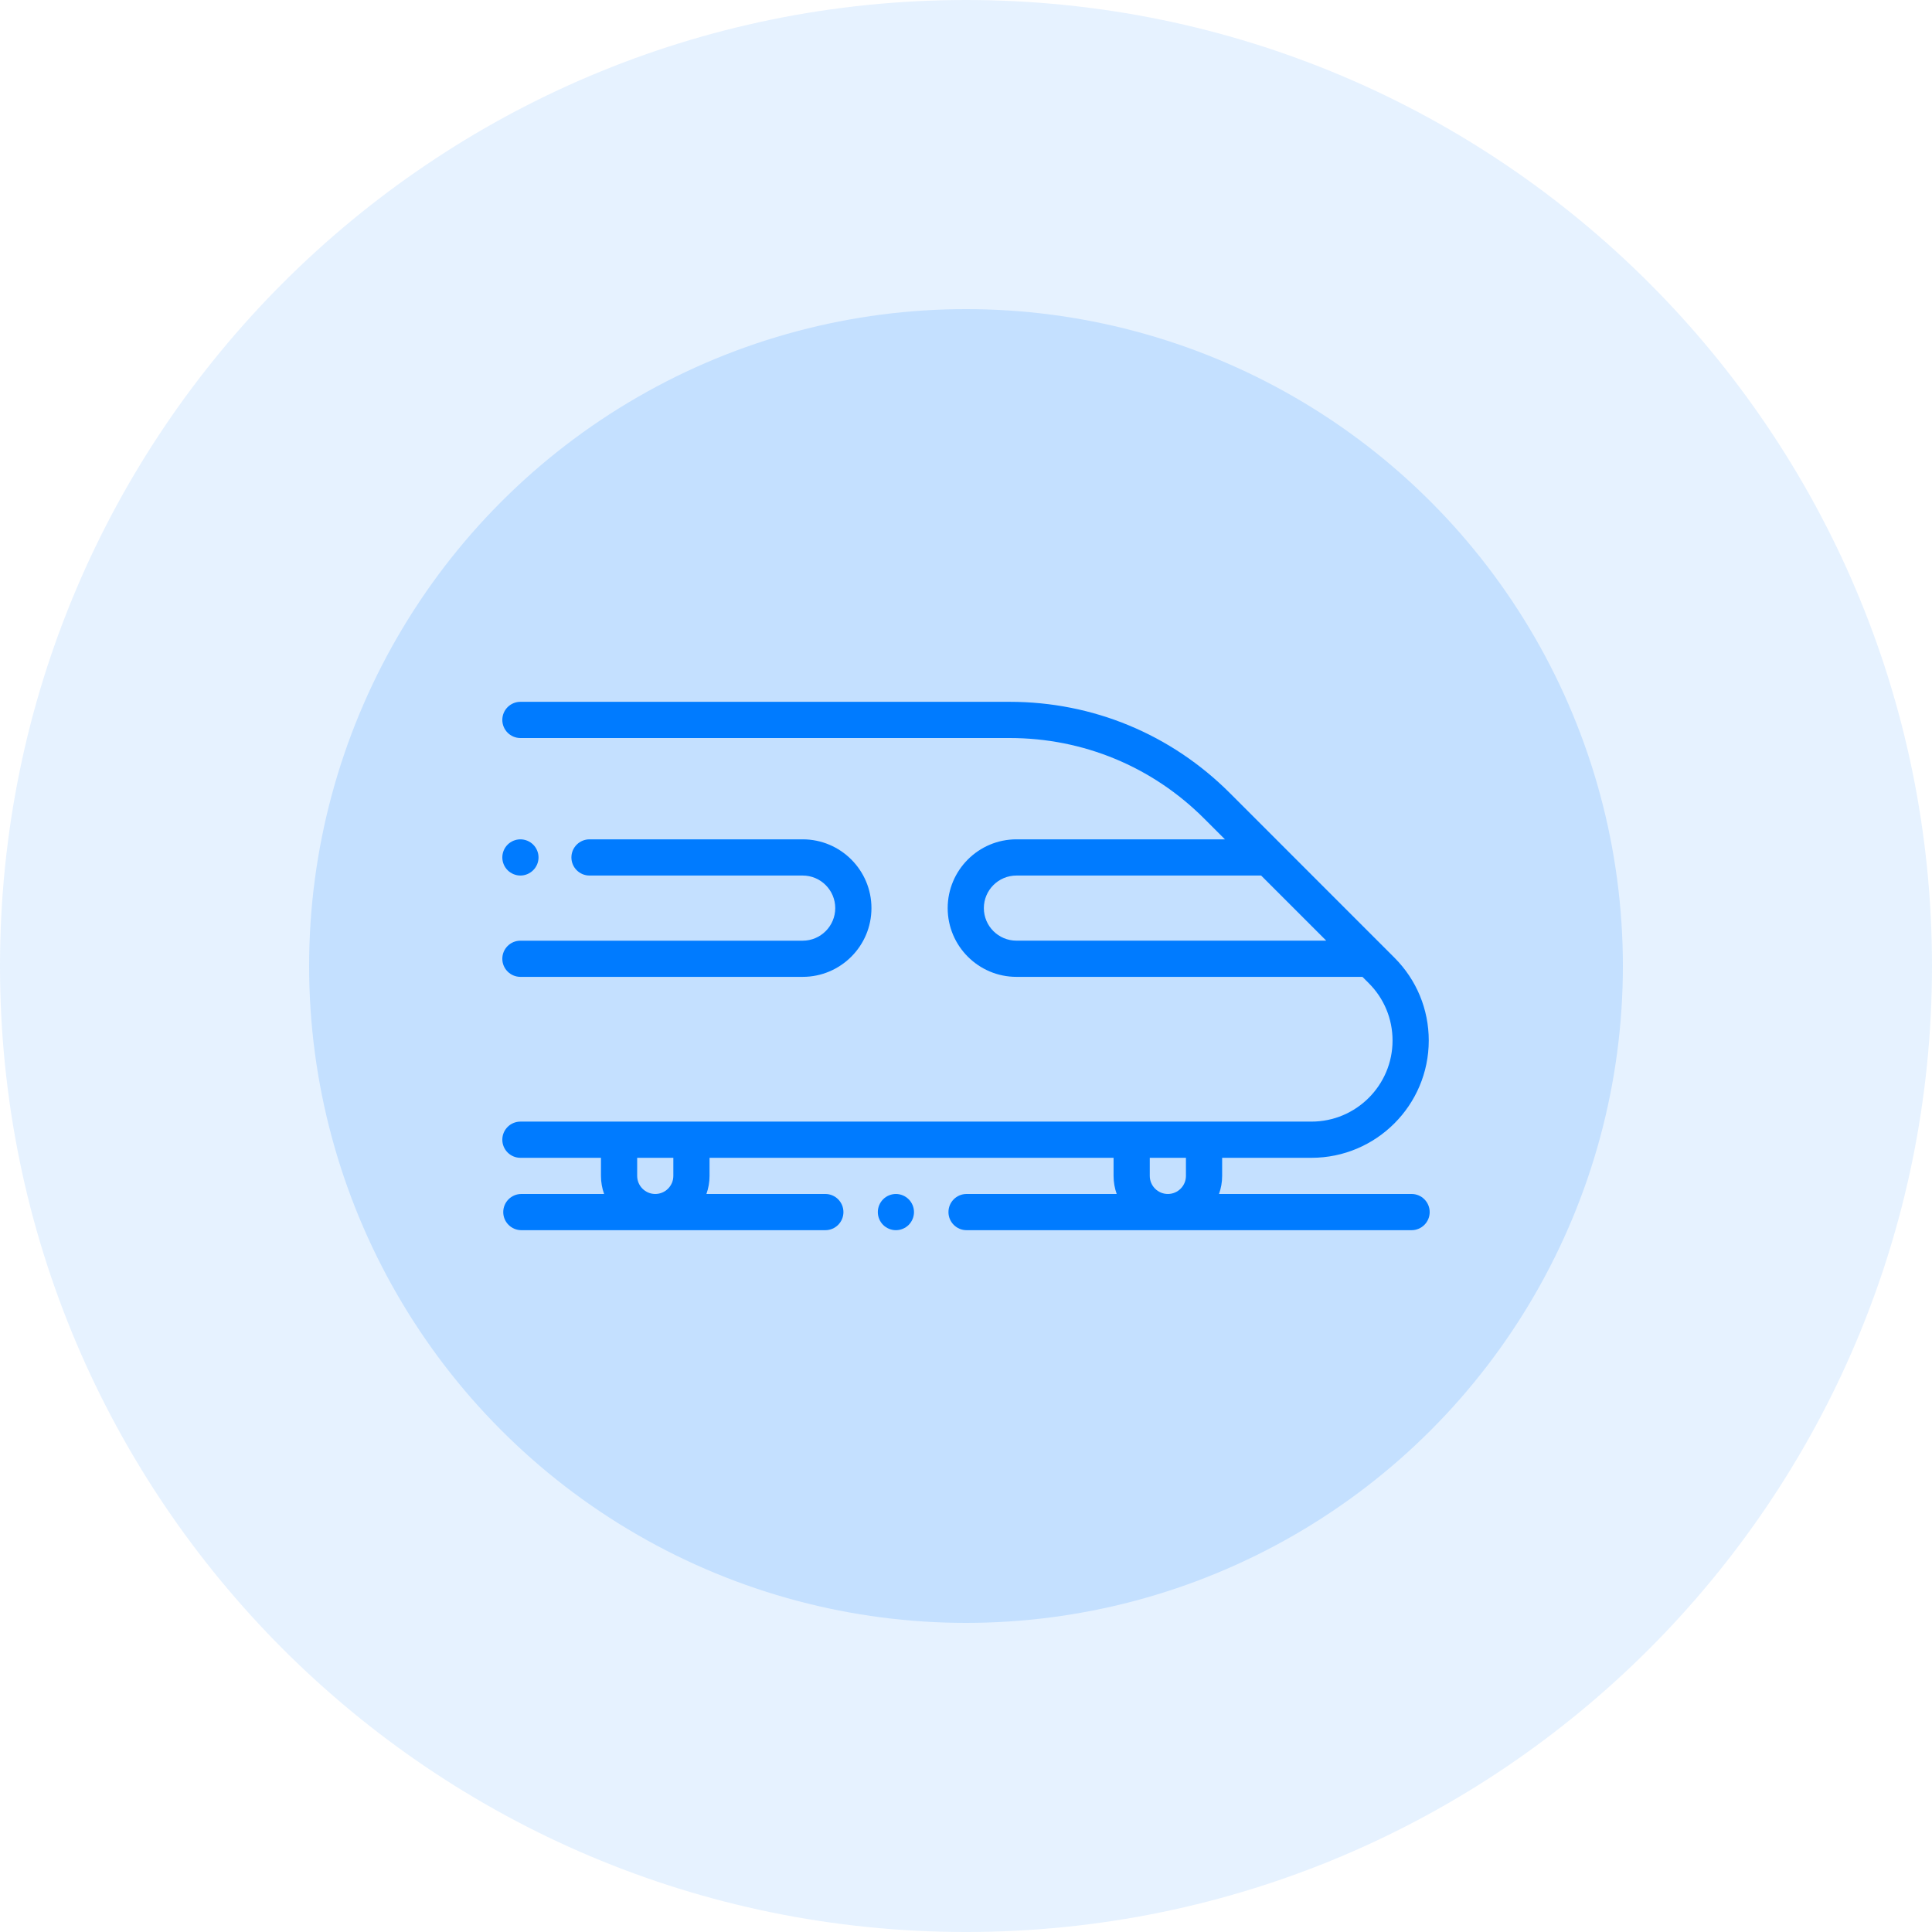
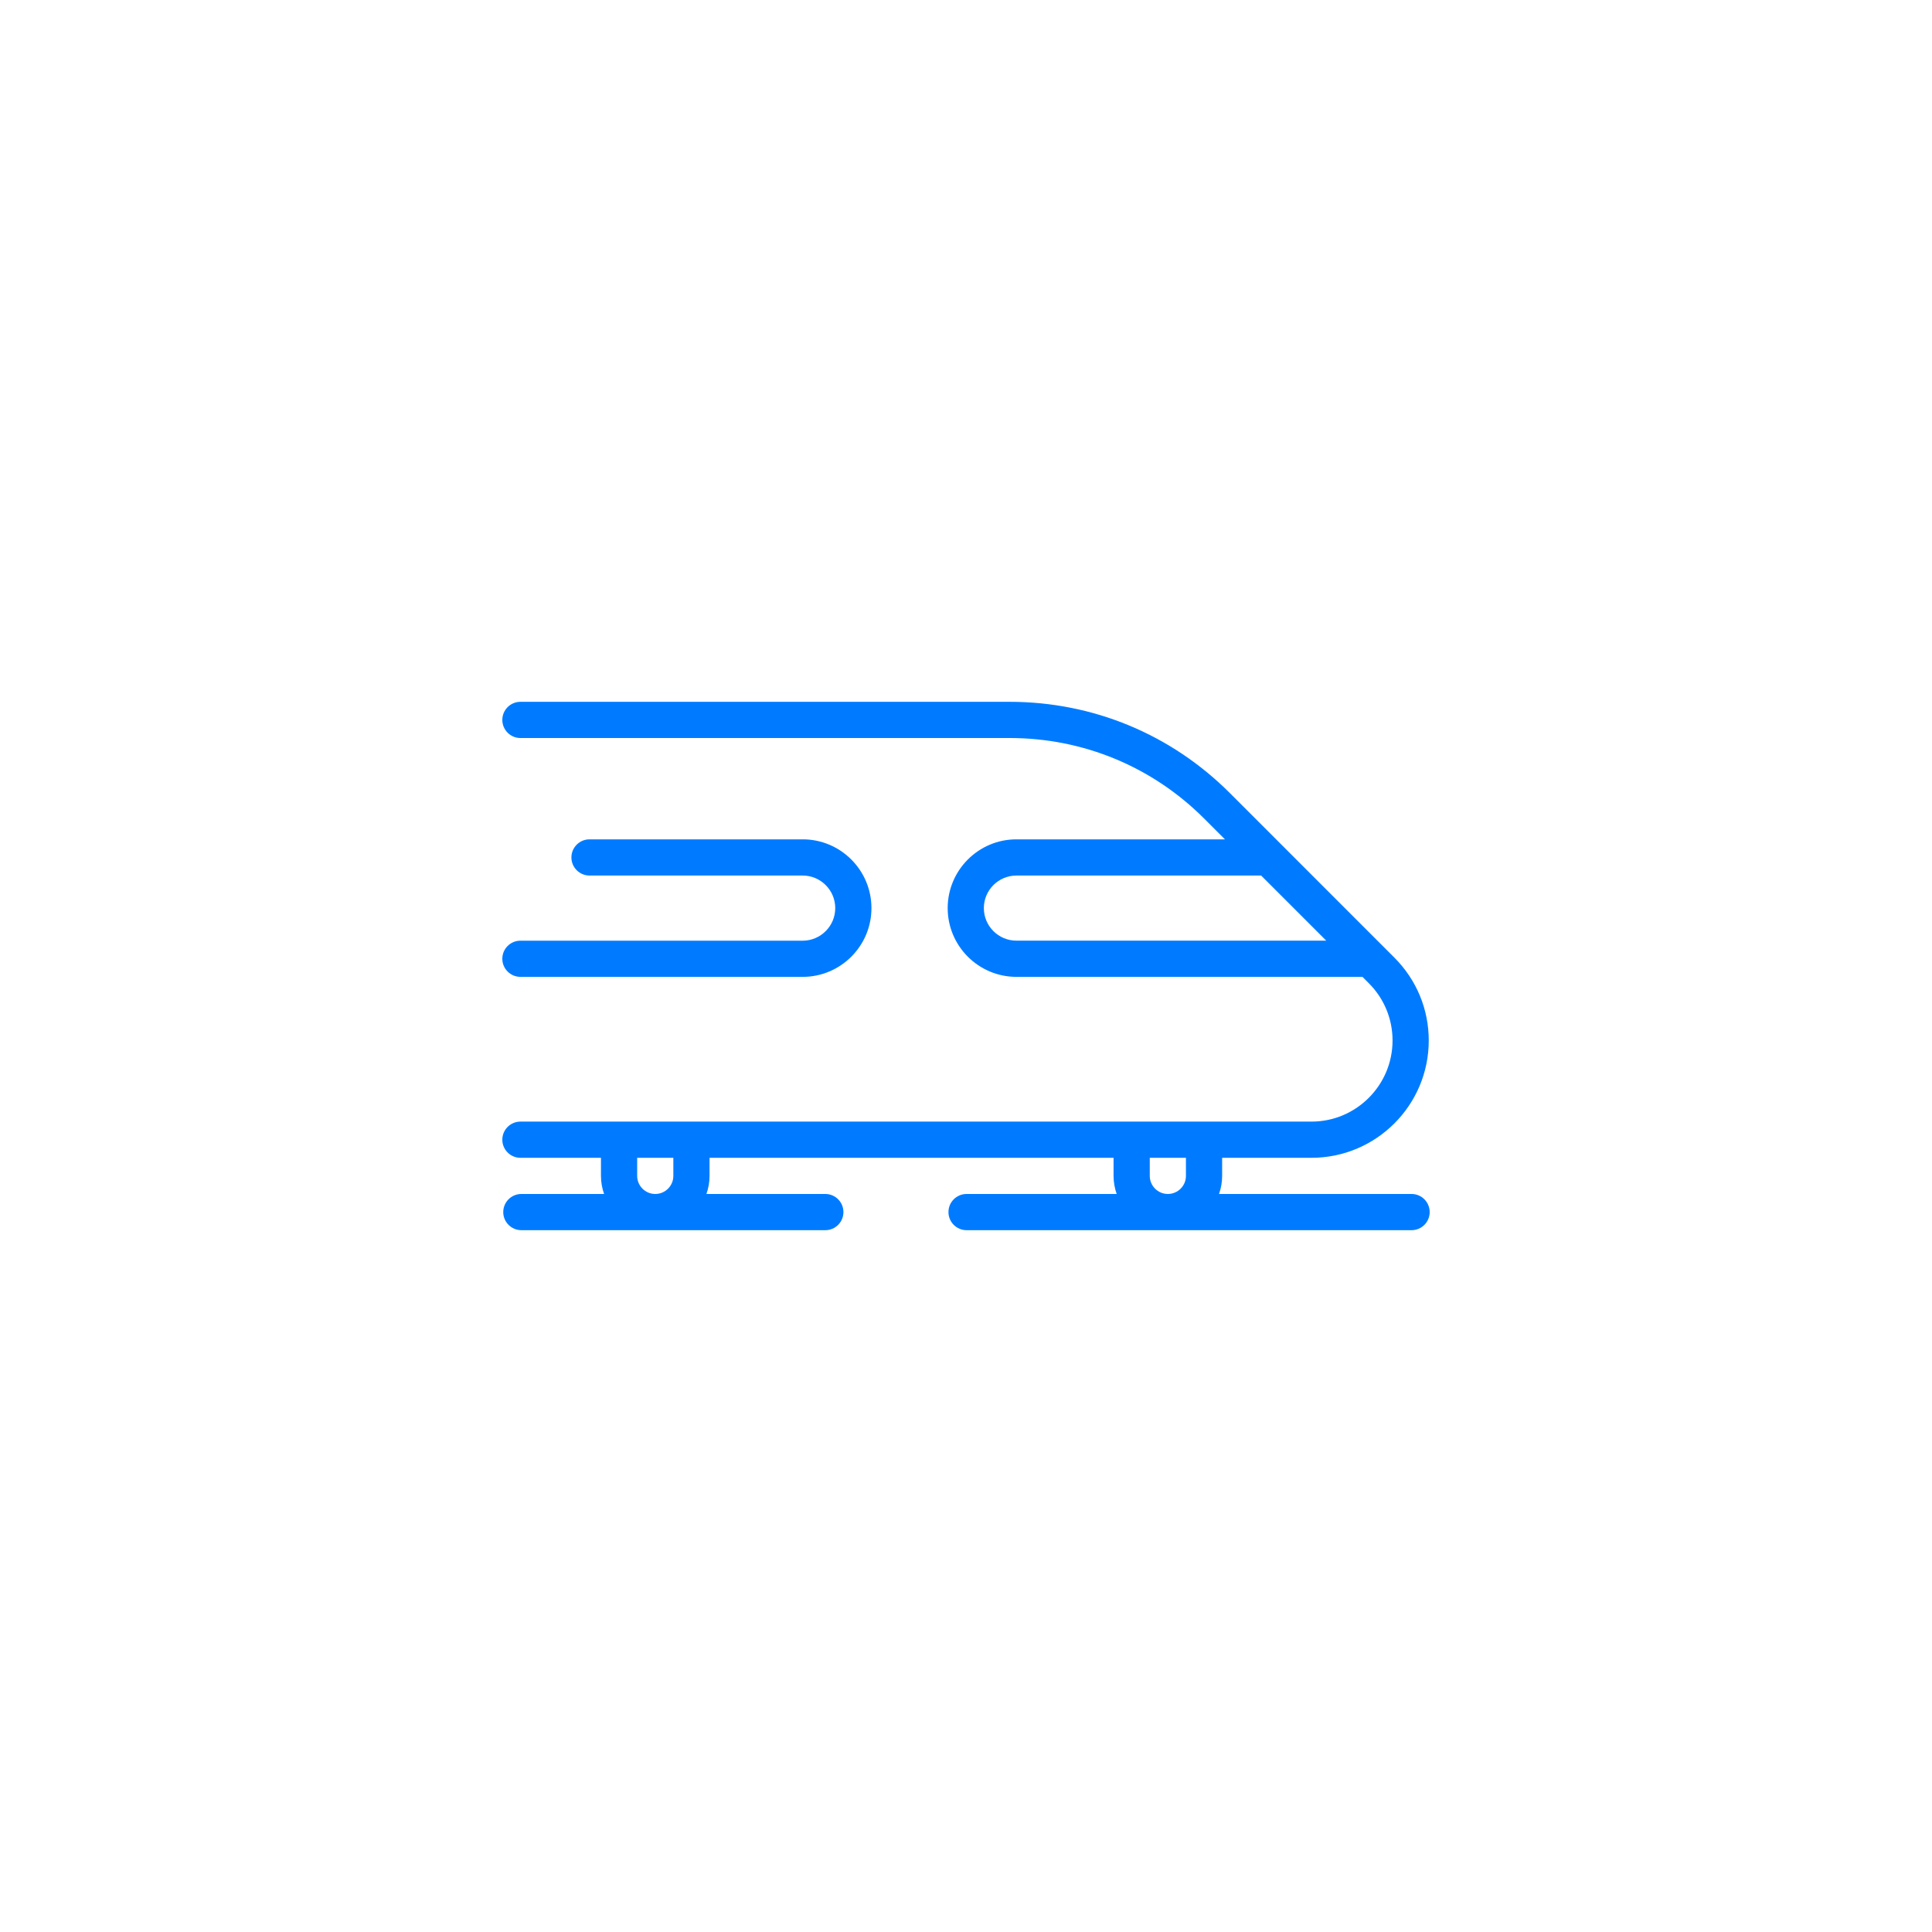
<svg xmlns="http://www.w3.org/2000/svg" width="50" height="50" viewBox="0 0 50 50" fill="none">
-   <circle cx="25" cy="25" r="17" fill="#007BFF" fill-opacity="0.15" />
-   <path d="M50 25C50 38.807 38.807 50 25 50C11.193 50 0 38.807 0 25C0 11.193 11.193 0 25 0C38.807 0 50 11.193 50 25Z" fill="#007BFF" fill-opacity="0.1" />
  <path d="M36.532 30.9H31.548C31.6 30.754 31.629 30.596 31.629 30.432V29.964H33.941C35.615 29.964 36.976 28.602 36.976 26.929C36.976 26.119 36.66 25.357 36.087 24.784L35.785 24.482L33.163 21.859C33.163 21.859 33.163 21.859 33.163 21.859L31.827 20.523C30.305 19.001 28.282 18.163 26.129 18.163H13.469C13.21 18.163 13 18.373 13 18.631C13 18.89 13.21 19.1 13.469 19.1H26.129C28.031 19.1 29.82 19.84 31.164 21.185L31.701 21.722H26.305C25.324 21.722 24.526 22.52 24.526 23.502C24.526 24.483 25.324 25.281 26.305 25.281H35.26L35.425 25.446C35.821 25.842 36.039 26.369 36.039 26.929C36.039 28.086 35.098 29.027 33.941 29.027H31.16H29.287H17.894H16.021H13.469C13.21 29.027 13 29.237 13 29.495C13 29.754 13.21 29.964 13.469 29.964H15.553V30.432C15.553 30.596 15.582 30.754 15.634 30.9H13.493C13.234 30.9 13.024 31.11 13.024 31.369C13.024 31.627 13.234 31.837 13.493 31.837H21.36C21.618 31.837 21.828 31.627 21.828 31.369C21.828 31.11 21.618 30.9 21.36 30.9H18.282C18.334 30.754 18.363 30.596 18.363 30.432V29.964H28.819V30.432C28.819 30.596 28.848 30.754 28.9 30.9H25.014C24.756 30.9 24.546 31.11 24.546 31.369C24.546 31.627 24.756 31.837 25.014 31.837H36.532C36.79 31.837 37 31.627 37 31.369C37 31.11 36.79 30.9 36.532 30.9ZM26.305 24.344C25.84 24.344 25.462 23.966 25.462 23.502C25.462 23.037 25.84 22.659 26.305 22.659H32.638L34.323 24.344H26.305V24.344ZM17.426 30.432C17.426 30.69 17.216 30.9 16.958 30.9C16.7 30.9 16.49 30.69 16.49 30.432V29.964H17.426V30.432ZM30.692 30.432C30.692 30.69 30.482 30.9 30.224 30.9C29.966 30.9 29.756 30.69 29.756 30.432V29.964H30.692V30.432Z" fill="#007BFF" />
-   <path d="M23.517 31.038C23.43 30.95 23.309 30.9 23.186 30.9C23.063 30.9 22.942 30.95 22.855 31.038C22.768 31.125 22.718 31.245 22.718 31.369C22.718 31.492 22.768 31.613 22.855 31.7C22.942 31.787 23.063 31.837 23.186 31.837C23.309 31.837 23.43 31.787 23.517 31.7C23.604 31.613 23.654 31.492 23.654 31.369C23.654 31.245 23.604 31.125 23.517 31.038Z" fill="#007BFF" />
  <path d="M20.774 21.722H15.257C14.998 21.722 14.788 21.932 14.788 22.19C14.788 22.449 14.998 22.659 15.257 22.659H20.774C21.238 22.659 21.616 23.037 21.616 23.502C21.616 23.966 21.238 24.345 20.773 24.345H13.469C13.21 24.345 13 24.554 13 24.813C13 25.071 13.21 25.281 13.469 25.281H20.774C21.755 25.281 22.553 24.483 22.553 23.502C22.553 22.52 21.755 21.722 20.774 21.722Z" fill="#007BFF" />
-   <path d="M13.799 21.859C13.712 21.772 13.592 21.722 13.468 21.722C13.345 21.722 13.224 21.772 13.137 21.859C13.05 21.946 13 22.067 13 22.19C13 22.314 13.05 22.434 13.137 22.521C13.224 22.608 13.345 22.659 13.468 22.659C13.592 22.659 13.712 22.608 13.799 22.521C13.887 22.434 13.937 22.314 13.937 22.19C13.937 22.067 13.887 21.946 13.799 21.859Z" fill="#007BFF" />
</svg>